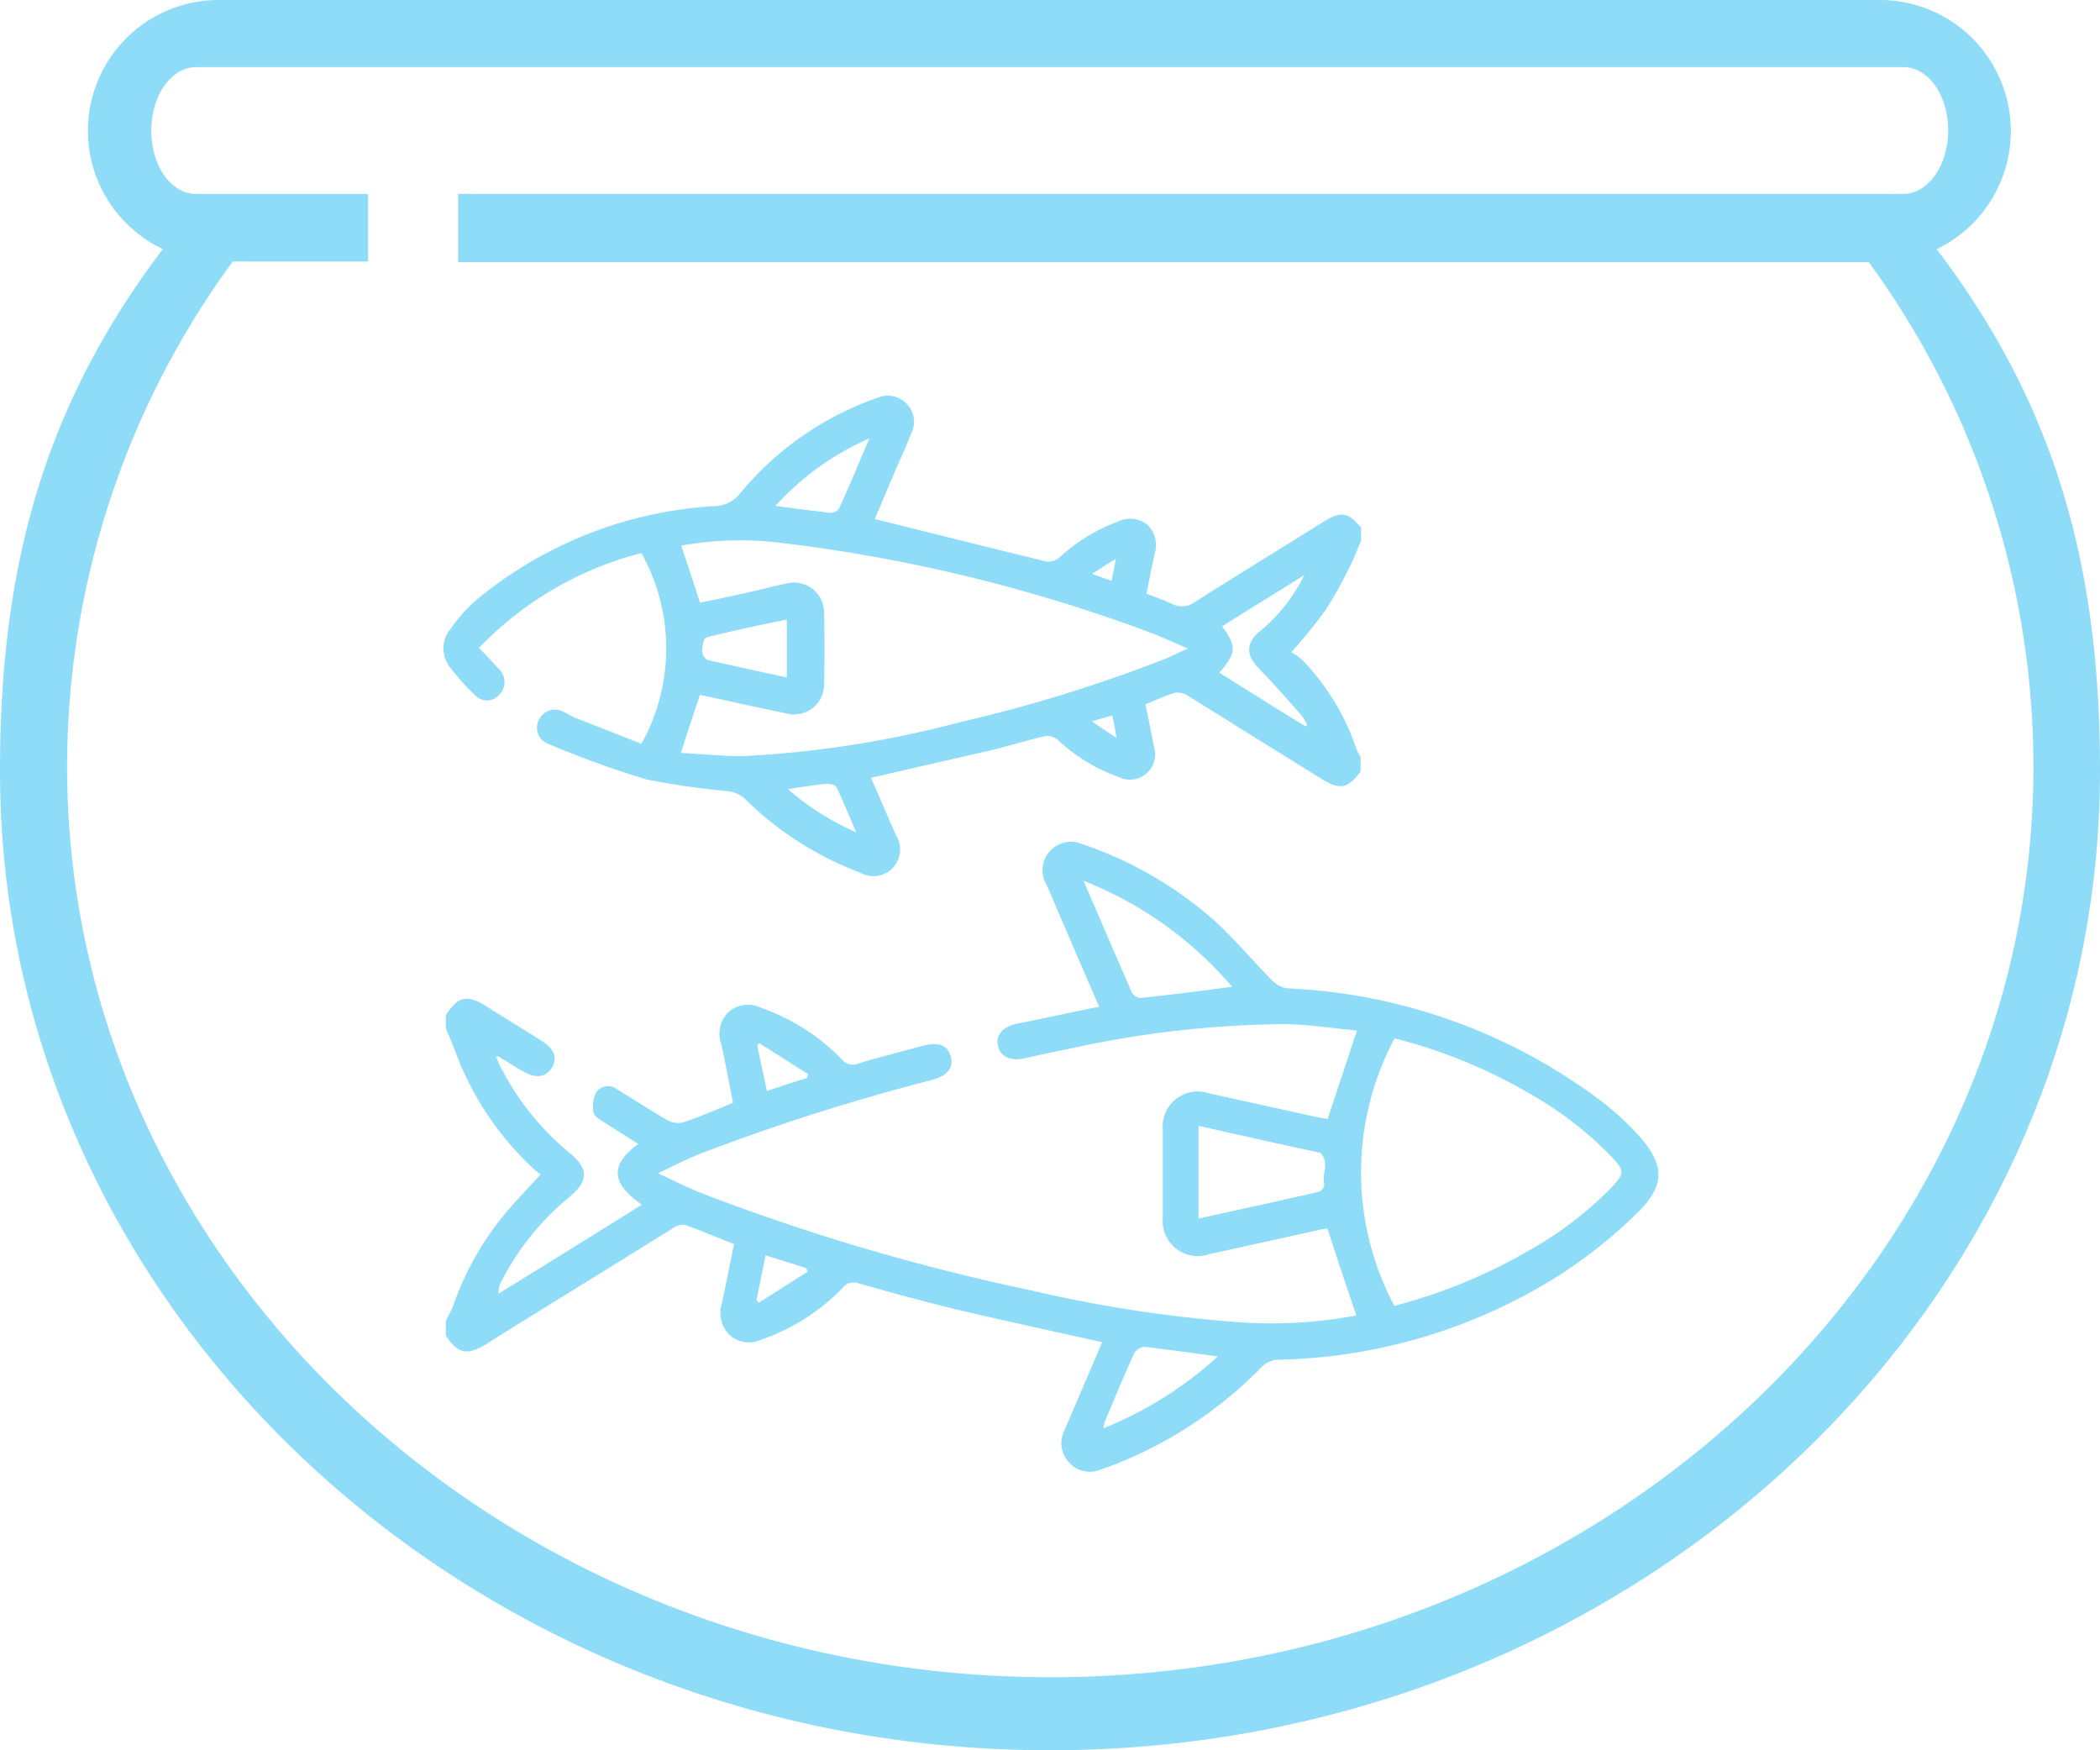
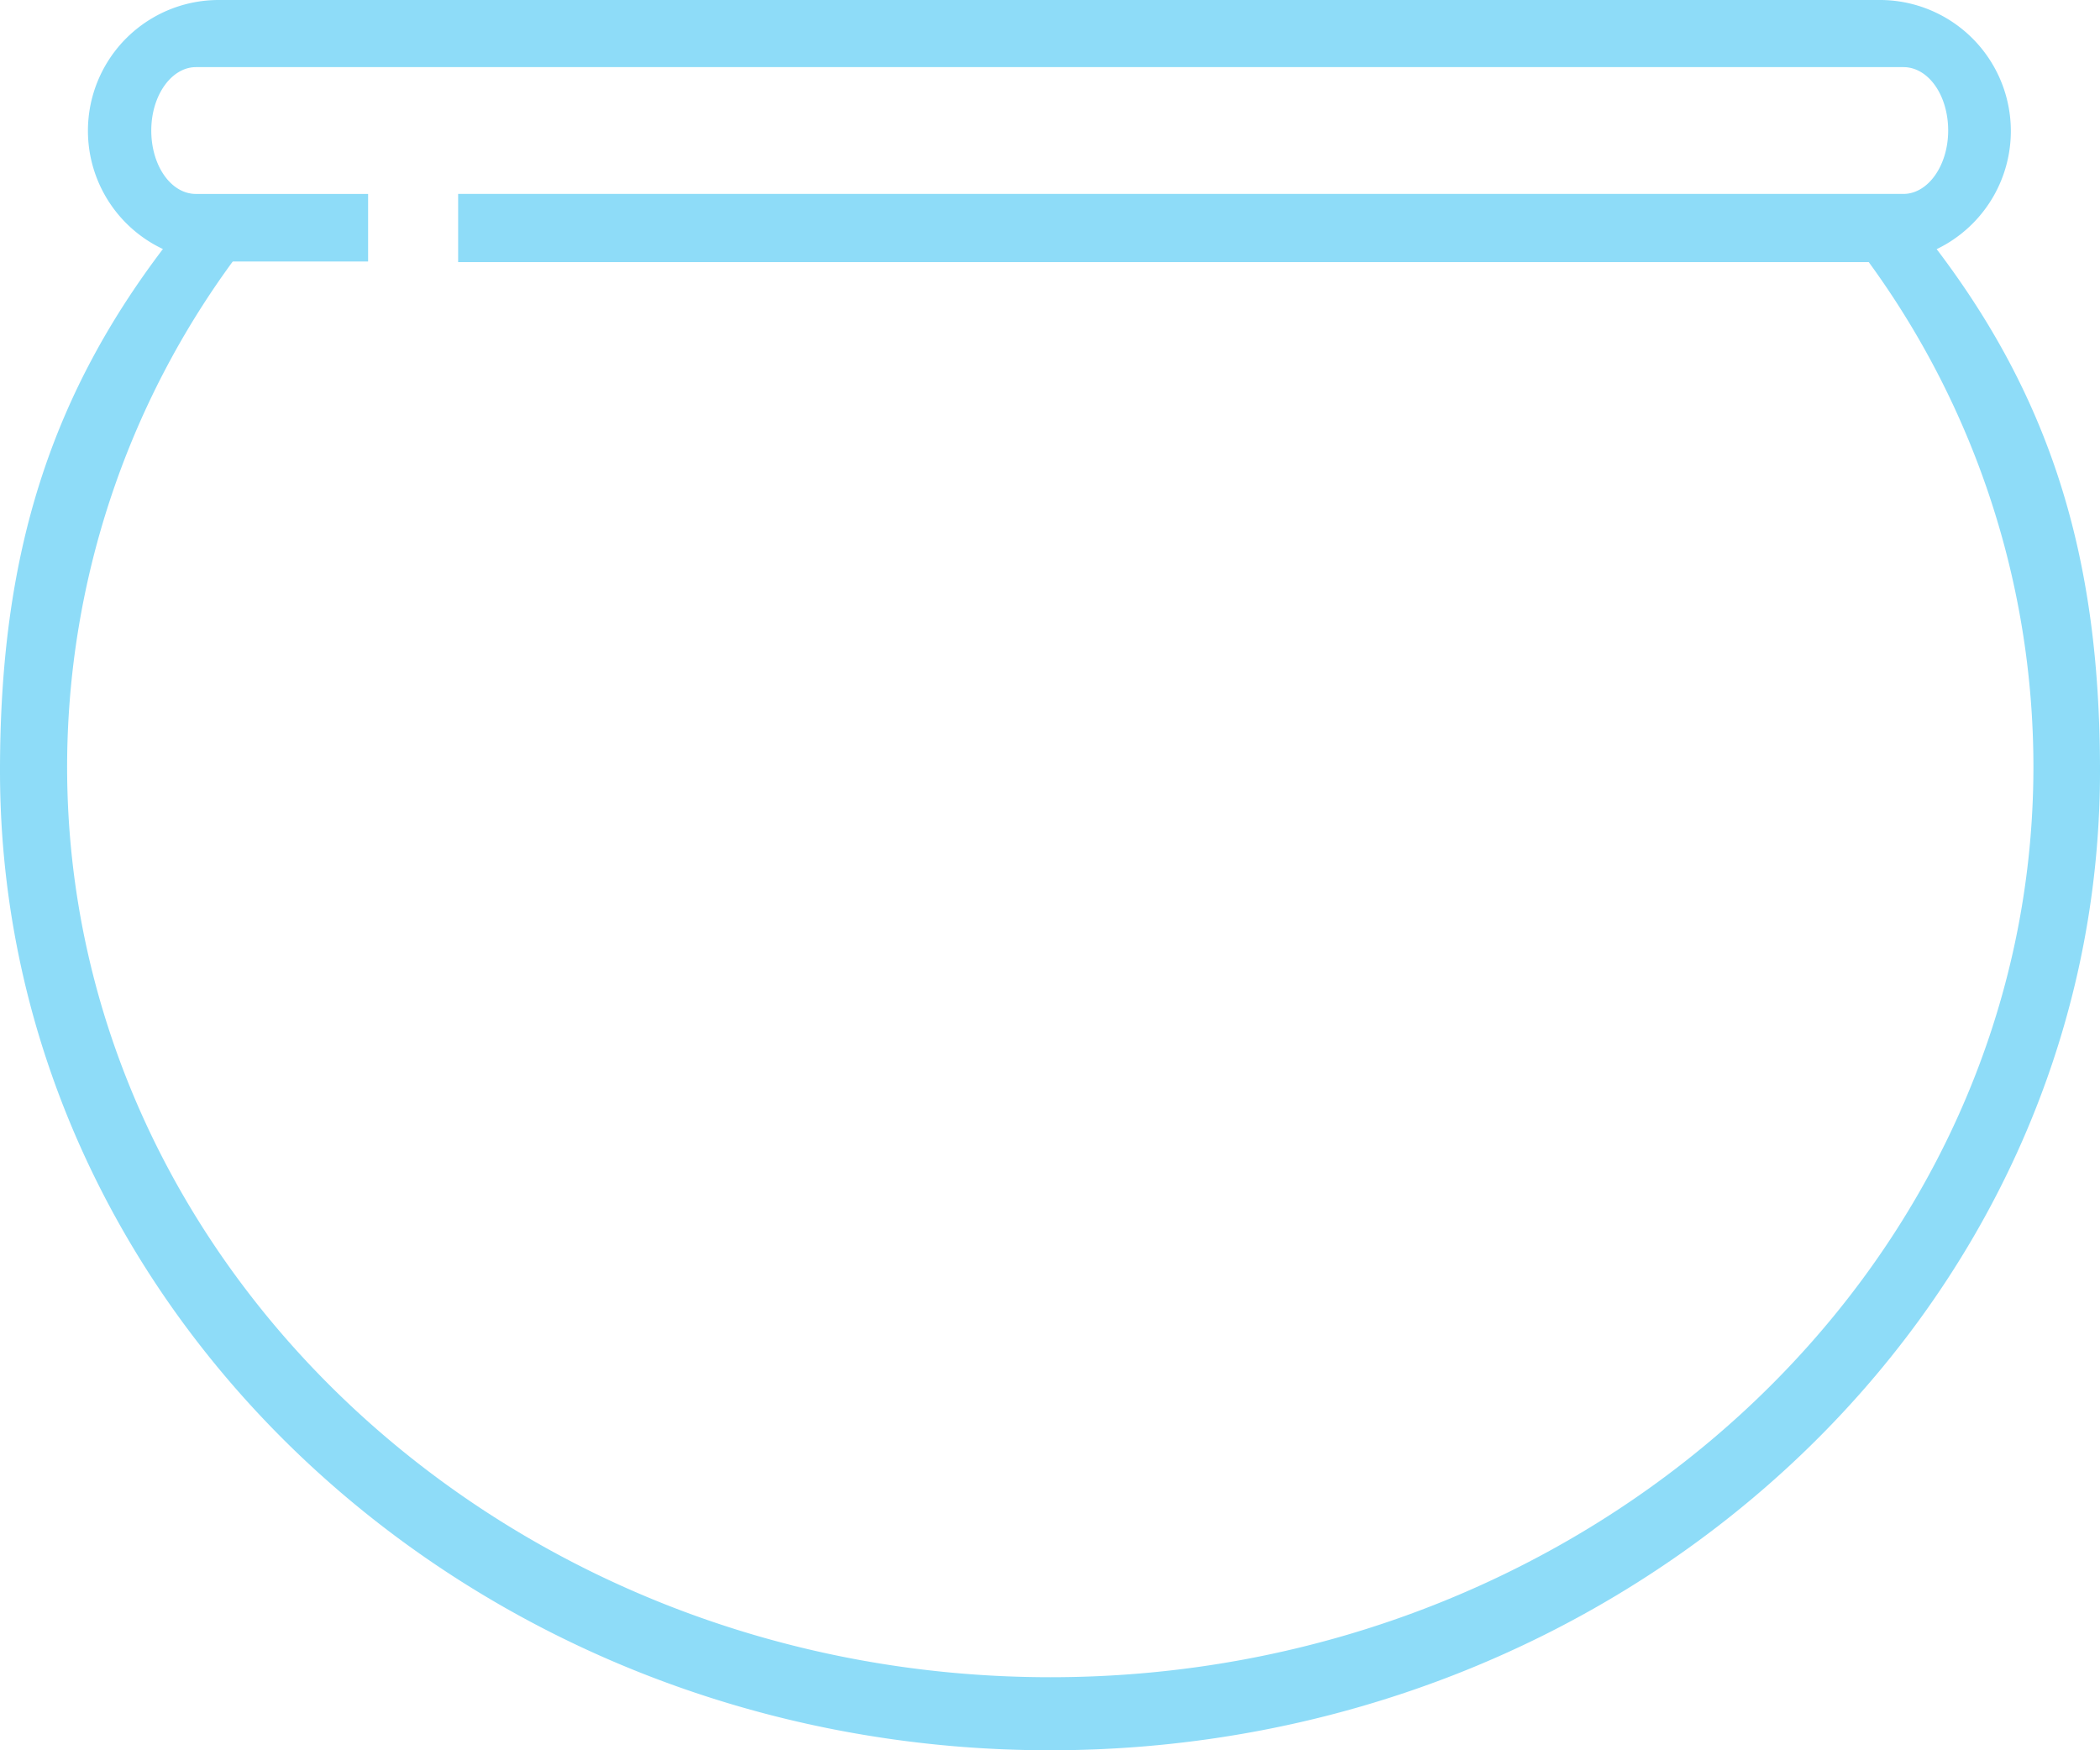
<svg xmlns="http://www.w3.org/2000/svg" id="Grupo_25" data-name="Grupo 25" width="86.735" height="72.28" viewBox="0 0 86.735 72.28">
  <path id="Caminho_88" data-name="Caminho 88" d="M16.954,10.835H75.745a5.413,5.413,0,0,0,0-10.825H7.075a5.4,5.4,0,1,0-.022,10.8h6.183V8.019H6.129C5.094,8.019,4.28,6.853,4.28,5.4s.836-2.618,1.848-2.618H76.648c1.034,0,1.848,1.166,1.848,2.618s-.836,2.618-1.848,2.618H16.954" transform="translate(1.968 -0.01)" fill="#8edcf8" />
  <path id="Caminho_89" data-name="Caminho 89" d="M79.342,4.682A4.657,4.657,0,0,0,76.878,4H19.428c-.022.286-.066.594-.11.88-.022.176-.022.374-.044.55H76.724a35.348,35.348,0,0,1,7.261,21.453c0,20.727-18.218,37.6-40.6,37.6S2.772,47.61,2.772,26.883A35.322,35.322,0,0,1,10.055,5.43H14.83a5.608,5.608,0,0,1-.044-.858.314.314,0,0,1,.132-.264c-.066-.11-.132-.22-.2-.308H9.835a4.657,4.657,0,0,0-2.464.682C1.936,11.459,0,18.346,0,27.059,0,49.348,19.45,67.5,43.368,67.5S86.735,49.37,86.735,27.059c0-8.713-1.936-15.578-7.393-22.377" transform="translate(0 4.779)" fill="#8edcf8" />
-   <path id="Caminho_90" data-name="Caminho 90" d="M21.2,34.735a.6.6,0,0,1,.088.11c.682-.418,1.342-.858,2.024-1.276a.466.466,0,0,0-.066-.154c-.55-.176-1.1-.352-1.672-.528-.132.66-.264,1.276-.374,1.87m.4-8.647c.594-.2,1.144-.374,1.694-.55a.56.56,0,0,1,.044-.154c-.682-.418-1.342-.858-2.024-1.276l-.088.088c.132.616.264,1.232.4,1.87M40.274,37.067c-1.1-.154-2.068-.286-3.058-.4a.582.582,0,0,0-.418.264c-.418.924-.814,1.87-1.21,2.816a1.887,1.887,0,0,0-.066.286,15.621,15.621,0,0,0,4.753-2.992M34.707,17.419c.7,1.628,1.342,3.124,2,4.621a.472.472,0,0,0,.352.22c1.232-.132,2.464-.286,3.784-.462a15.572,15.572,0,0,0-6.139-4.379m4.753,13.95c1.694-.374,3.322-.726,4.951-1.1.11-.022.264-.22.242-.308-.11-.44.242-.924-.176-1.32h-.044c-1.65-.352-3.3-.726-4.973-1.1Zm8.075,3.608A22.132,22.132,0,0,0,53.1,32.689a15.042,15.042,0,0,0,3.41-2.6c.55-.594.55-.682,0-1.276a14.929,14.929,0,0,0-3.52-2.684,21.341,21.341,0,0,0-5.435-2.2,11.738,11.738,0,0,0,0,11.067M8.37,22.964c.484-.748.858-.858,1.606-.4.792.506,1.606.99,2.4,1.5.484.308.616.726.352,1.1-.242.374-.638.418-1.122.154-.352-.2-.7-.418-1.056-.638h-.11c.088.2.154.374.242.528a11.128,11.128,0,0,0,2.75,3.41c.858.7.858,1.188,0,1.892a11.112,11.112,0,0,0-2.772,3.454.866.866,0,0,0-.11.506c1.958-1.21,3.939-2.442,5.919-3.674-1.364-.946-1.254-1.694-.154-2.508-.484-.308-.946-.594-1.386-.88-.176-.11-.418-.242-.462-.418a1.348,1.348,0,0,1,.11-.836.6.6,0,0,1,.88-.11c.7.418,1.386.88,2.09,1.276a.86.86,0,0,0,.66.066c.66-.22,1.3-.506,2.024-.792-.154-.792-.308-1.606-.484-2.42a1.254,1.254,0,0,1,.308-1.342,1.238,1.238,0,0,1,1.364-.154,8.585,8.585,0,0,1,3.3,2.112.568.568,0,0,0,.682.176c.88-.264,1.76-.484,2.64-.726.682-.176,1.056-.044,1.188.462.11.462-.154.77-.792.946a87.971,87.971,0,0,0-9.483,3.014c-.572.22-1.122.506-1.826.836.748.352,1.364.66,2,.9a89.31,89.31,0,0,0,13.422,3.939,54.892,54.892,0,0,0,8.691,1.32,18.887,18.887,0,0,0,4.731-.286c-.4-1.188-.792-2.354-1.188-3.586a1.627,1.627,0,0,0-.4.066l-4.489.99a1.45,1.45,0,0,1-1.914-1.518V27.716A1.45,1.45,0,0,1,39.9,26.2l4.489.99c.132.022.286.044.4.066.4-1.21.792-2.376,1.21-3.652-.968-.088-1.958-.242-2.926-.264a42.524,42.524,0,0,0-8.823.99c-.66.132-1.3.264-1.958.418-.616.132-1.034-.066-1.122-.528-.088-.44.2-.77.792-.9,1.122-.22,2.222-.462,3.388-.7-.682-1.584-1.342-3.1-2-4.643a4.709,4.709,0,0,0-.22-.484A1.175,1.175,0,0,1,34.641,15.9a16.037,16.037,0,0,1,5.5,3.19c.836.77,1.562,1.65,2.376,2.464a1.111,1.111,0,0,0,.594.308,23.212,23.212,0,0,1,12.96,4.643,11.7,11.7,0,0,1,1.54,1.408c1.1,1.21,1.144,2.068-.022,3.212a20.327,20.327,0,0,1-3.146,2.53A22.558,22.558,0,0,1,42.672,37.2a1.033,1.033,0,0,0-.616.308,17.284,17.284,0,0,1-6.381,4.137c-.088.022-.176.066-.264.088a1.147,1.147,0,0,1-1.3-.286,1.171,1.171,0,0,1-.2-1.32L35.3,36.891c.066-.154.11-.286.176-.418-2-.44-4-.88-5.985-1.342-1.364-.33-2.706-.7-4.049-1.078a.584.584,0,0,0-.682.176,8.543,8.543,0,0,1-3.344,2.134,1.205,1.205,0,0,1-1.32-.176,1.286,1.286,0,0,1-.33-1.3c.176-.814.33-1.628.506-2.464-.682-.264-1.342-.55-2.024-.792a.708.708,0,0,0-.528.154c-2.442,1.518-4.907,3.036-7.349,4.555-.132.088-.242.154-.374.242-.77.44-1.122.374-1.628-.374v-.594c.088-.2.2-.4.286-.594a12.219,12.219,0,0,1,2.068-3.74c.484-.594,1.012-1.122,1.562-1.738a2.49,2.49,0,0,1-.286-.22,12.558,12.558,0,0,1-3.212-4.775c-.132-.352-.264-.682-.418-1.034V23.03Z" transform="translate(10.046 18.952)" fill="#8edcf8" />
-   <path id="Caminho_91" data-name="Caminho 91" d="M36.1,14.155c-.066.374-.132.638-.176.924-.286-.088-.506-.176-.814-.286.352-.22.616-.4,1.012-.638m0,7.415c-.4-.264-.66-.44-1.012-.682.352-.11.572-.176.836-.242.066.286.11.528.176.924M25.366,25.464a10.771,10.771,0,0,1-2.816-1.782c.616-.088,1.1-.176,1.606-.22.132,0,.352.044.4.132.264.572.506,1.144.814,1.87M22.044,11.977A11.365,11.365,0,0,1,25.916,9.2c-.44,1.034-.836,1.98-1.254,2.9a.457.457,0,0,1-.352.176c-.726-.088-1.452-.176-2.266-.286m.484,7.085c-1.144-.242-2.222-.484-3.3-.726a.454.454,0,0,1-.22-.352c0-.2.066-.55.154-.572,1.1-.286,2.2-.506,3.344-.748v2.4Zm21.365-4.269a6.86,6.86,0,0,1-1.87,2.376c-.572.484-.55.99,0,1.54.594.616,1.166,1.254,1.738,1.914a1.593,1.593,0,0,1,.242.418c-.022,0-.044.022-.066.044-1.188-.726-2.376-1.474-3.564-2.222.7-.836.726-1.078.11-1.914,1.144-.726,2.31-1.43,3.454-2.156M18.149,13.627a13.755,13.755,0,0,1,4.137-.11,65.769,65.769,0,0,1,15.226,3.7c.484.176.968.418,1.562.66-.4.176-.66.308-.924.418a59.856,59.856,0,0,1-8.471,2.618,43.063,43.063,0,0,1-9,1.408c-.836,0-1.694-.088-2.552-.132.286-.88.528-1.628.792-2.4,1.21.264,2.4.528,3.586.77a1.233,1.233,0,0,0,1.54-1.188q.033-1.485,0-2.97a1.238,1.238,0,0,0-1.54-1.21c-.308.066-.638.132-.946.22-.88.2-1.76.4-2.64.572-.264-.814-.506-1.562-.77-2.332m28.1-.726c-.55-.682-.836-.748-1.606-.264-1.76,1.1-3.52,2.178-5.259,3.278a.905.905,0,0,1-.99.088c-.308-.154-.66-.264-1.034-.418.11-.55.22-1.1.33-1.628a1.164,1.164,0,0,0-.286-1.21,1.14,1.14,0,0,0-1.232-.132,7.284,7.284,0,0,0-2.4,1.474.7.7,0,0,1-.528.176c-2.354-.572-4.709-1.166-7.107-1.76.308-.7.616-1.474.946-2.222.2-.44.4-.9.572-1.342a1.038,1.038,0,0,0-.2-1.188A1.053,1.053,0,0,0,26.29,7.51a12.785,12.785,0,0,0-5.677,3.917A1.4,1.4,0,0,1,19.469,12a16.926,16.926,0,0,0-9.813,3.894,6.541,6.541,0,0,0-1.034,1.166,1.264,1.264,0,0,0,0,1.628A9.713,9.713,0,0,0,9.634,19.81a.67.67,0,0,0,1.012-.044.746.746,0,0,0,0-1.012c-.264-.286-.528-.572-.858-.9A14.188,14.188,0,0,1,16.5,13.935a8.079,8.079,0,0,1,0,7.877c-.88-.352-1.782-.7-2.684-1.056-.176-.066-.352-.176-.528-.264a.742.742,0,0,0-1.012.308.707.707,0,0,0,.374,1.012,39.127,39.127,0,0,0,4.071,1.474,33.5,33.5,0,0,0,3.366.484,1.294,1.294,0,0,1,.682.308,13.548,13.548,0,0,0,4.775,3.058,1.1,1.1,0,0,0,1.474-1.54c-.352-.792-.682-1.584-1.034-2.376,1.694-.4,3.344-.77,4.973-1.144.726-.176,1.43-.4,2.178-.572a.679.679,0,0,1,.572.154,7.212,7.212,0,0,0,2.486,1.518,1.046,1.046,0,0,0,1.474-1.254c-.11-.572-.22-1.144-.352-1.738.418-.176.814-.352,1.232-.484a.794.794,0,0,1,.528.132c1.848,1.144,3.674,2.288,5.523,3.432.748.462,1.078.4,1.606-.308v-.594a2.439,2.439,0,0,1-.2-.418,9.77,9.77,0,0,0-2.2-3.586,2.62,2.62,0,0,0-.462-.33,21.97,21.97,0,0,0,1.43-1.76,18.4,18.4,0,0,0,1.012-1.826c.176-.33.286-.682.44-1.012v-.594Z" transform="translate(9.992 8.904)" fill="#8edcf8" />
</svg>